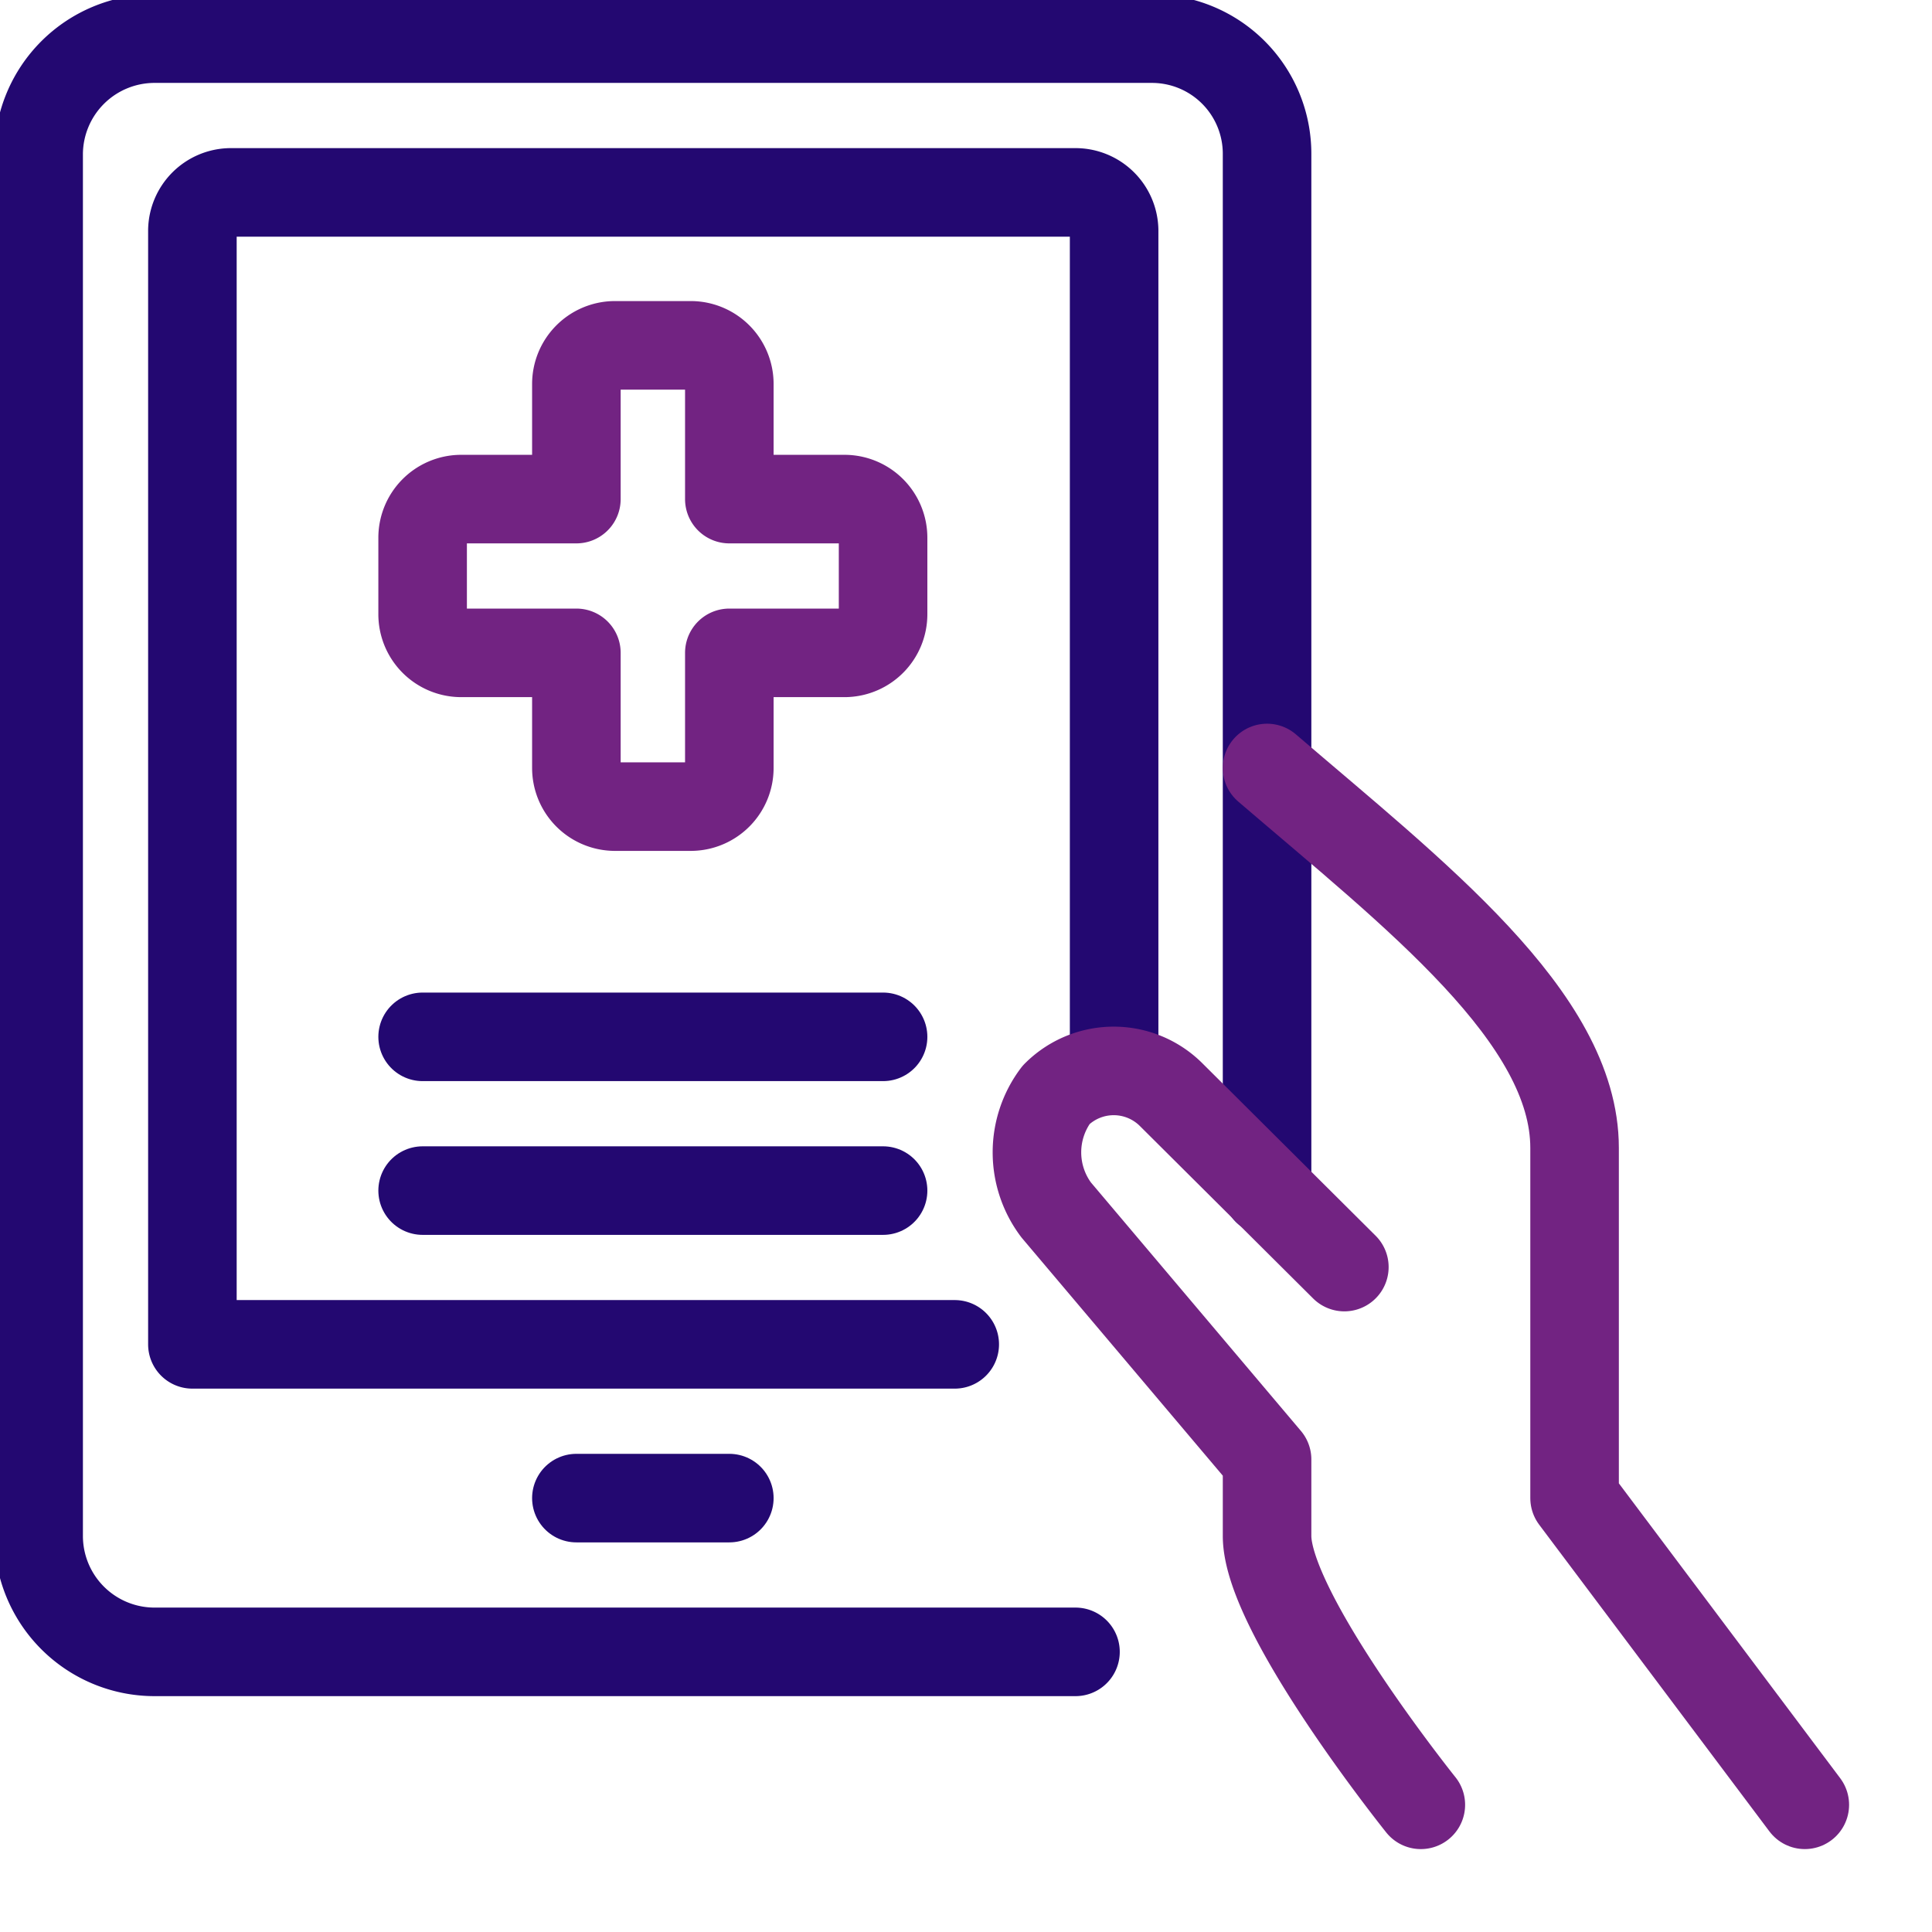
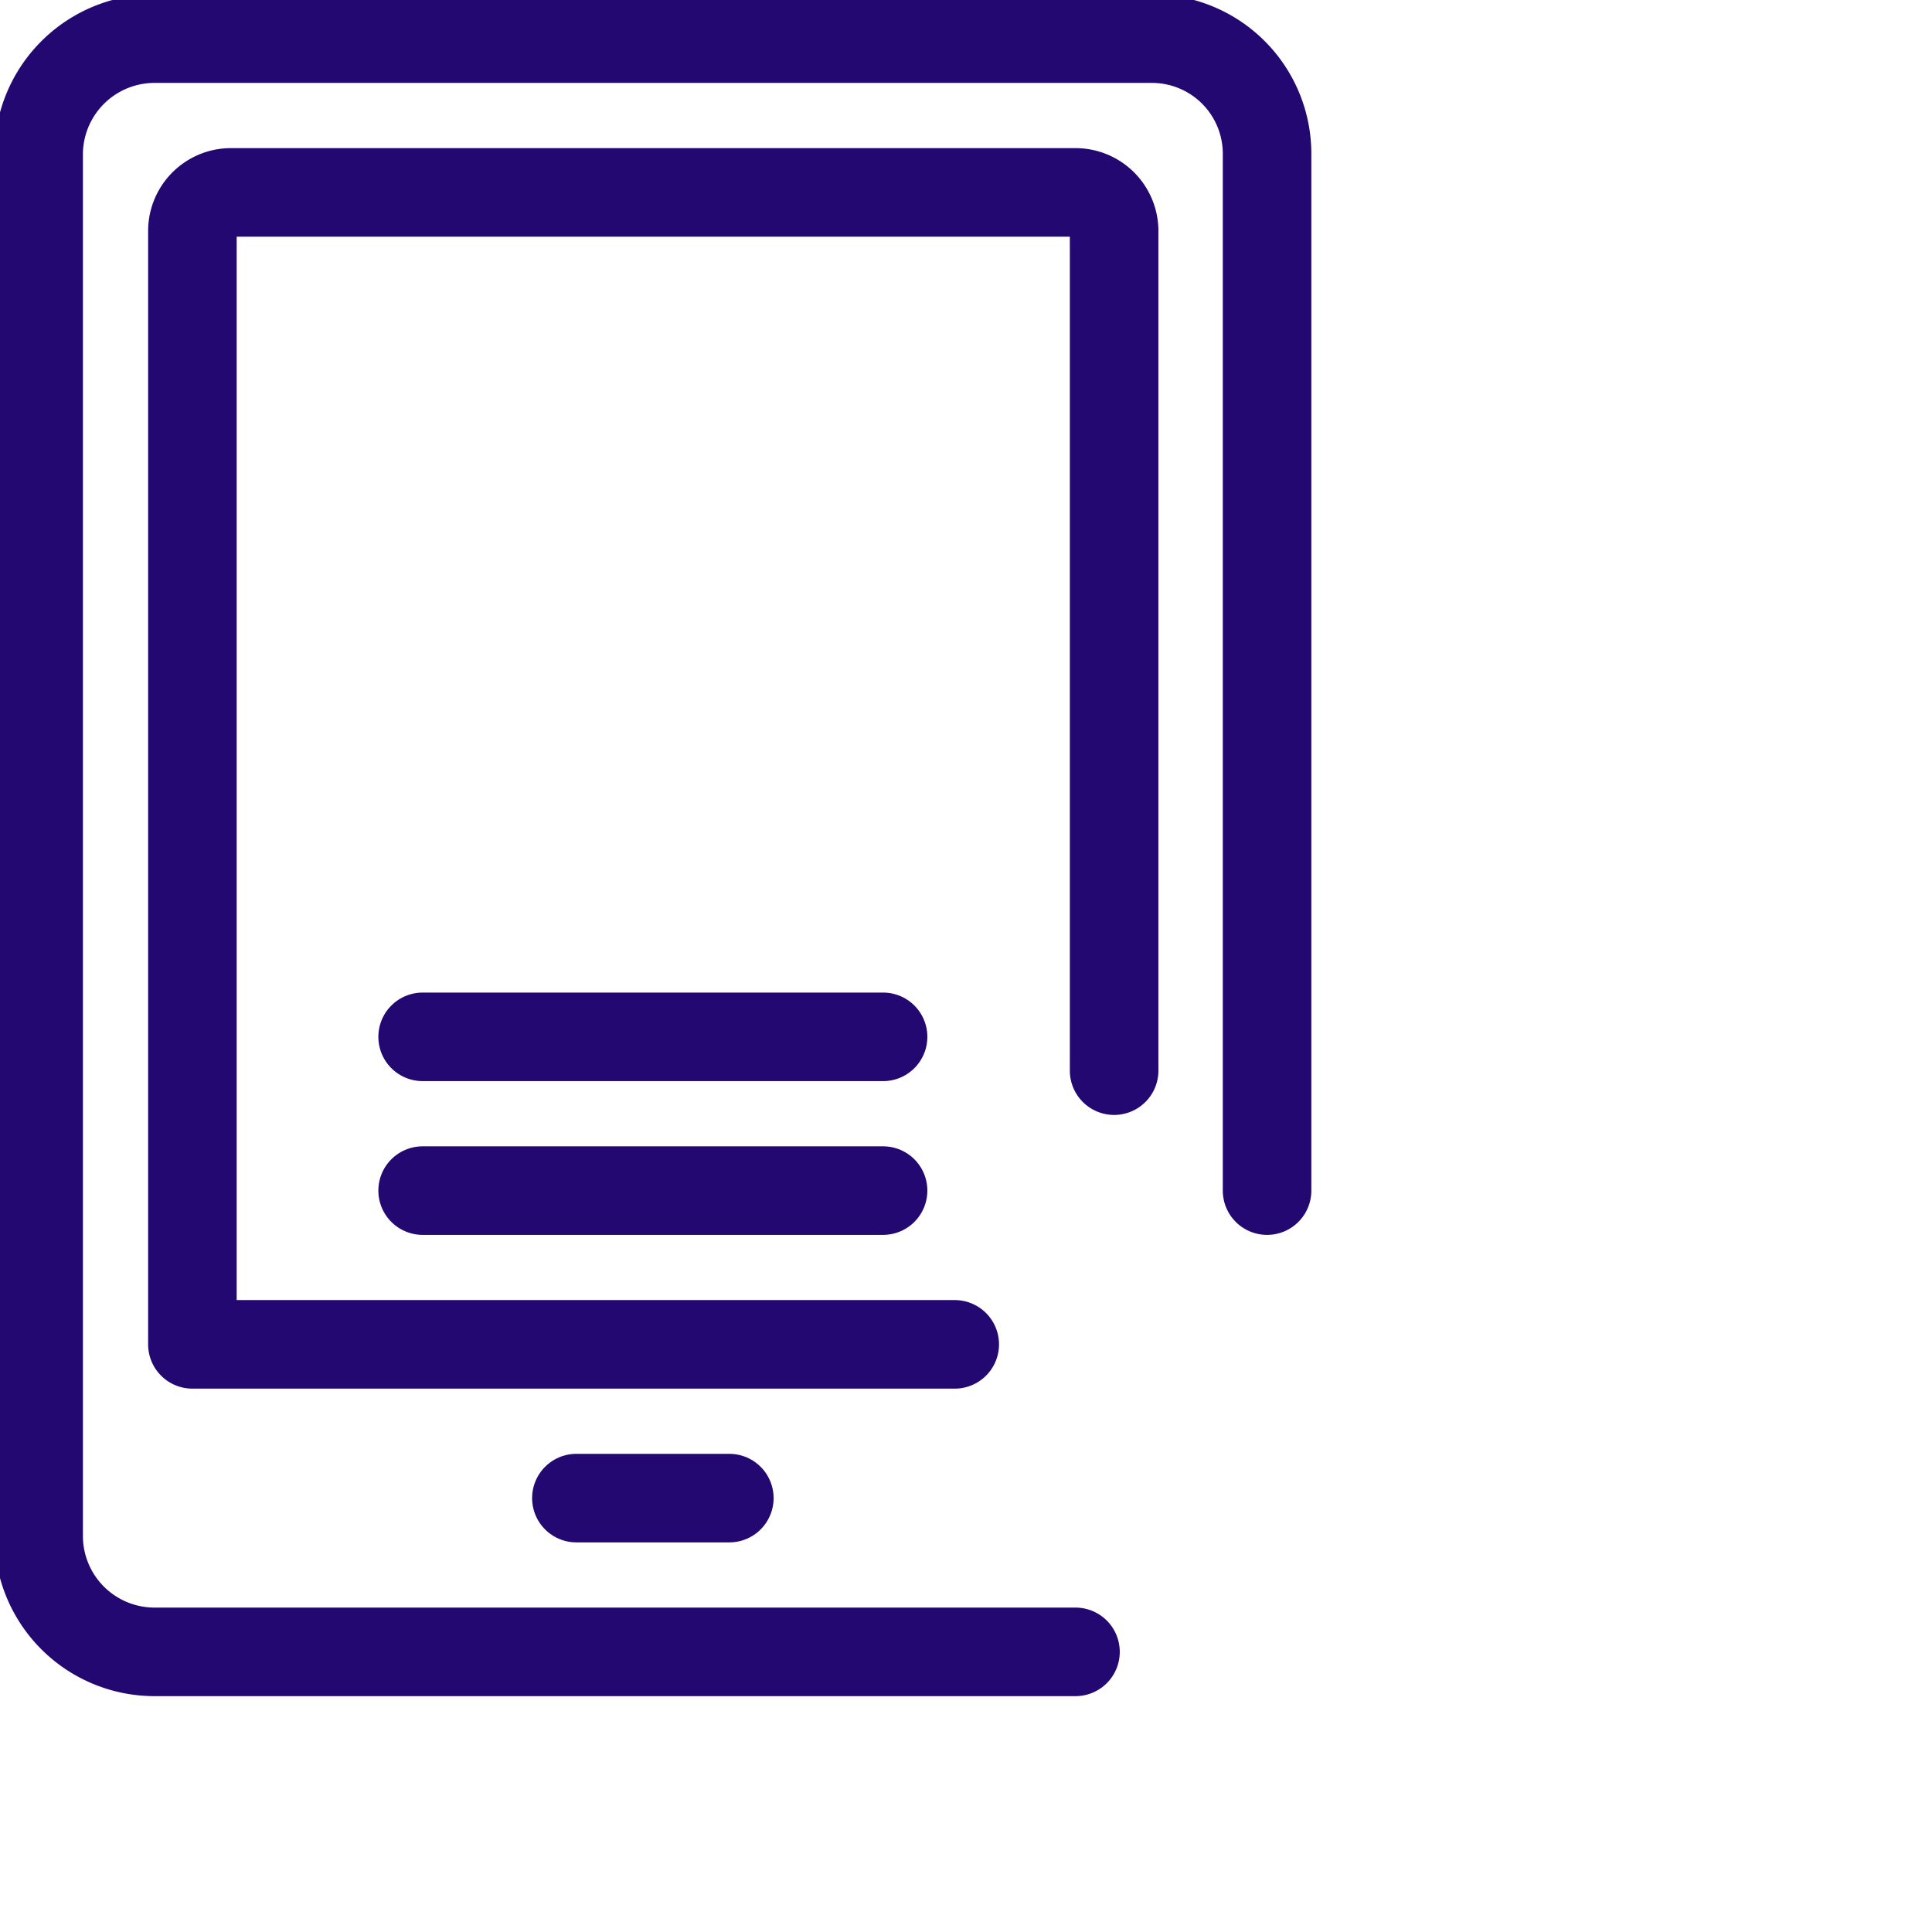
<svg xmlns="http://www.w3.org/2000/svg" width="24" height="24">
  <desc>Medical App Tablet Streamline Icon: https://streamlinehq.com</desc>
  <g class="layer">
    <title>Layer 1</title>
    <path d="m7.16,18.61l1.9,0" fill="none" id="svg_1" stroke="#230871" stroke-linecap="round" stroke-linejoin="round" stroke-width="1.1" />
    <path d="m13.36,20.52l-11.45,0a1.44,1.44 0 0 1 -1.43,-1.44l0,-17.17a1.44,1.44 0 0 1 1.43,-1.43l12.4,0a1.43,1.43 0 0 1 1.43,1.43l0,12.88" fill="none" id="svg_2" stroke="#230871" stroke-linecap="round" stroke-linejoin="round" stroke-width="1.1" />
    <path d="m11.86,16.7l-9.47,0l0,-13.84a0.48,0.48 0 0 1 0.47,-0.47l10.5,0a0.48,0.48 0 0 1 0.48,0.47l0,10.44" fill="none" id="svg_3" stroke="#230871" stroke-linecap="round" stroke-linejoin="round" stroke-width="1.1" />
-     <path d="m22.42,22.42l-2.86,-3.81l0,-4.35c0,-1.62 -1.99,-3.15 -3.82,-4.72" fill="none" id="svg_4" stroke="#722382" stroke-linecap="round" stroke-linejoin="round" stroke-width="1.1" />
-     <path d="m16.7,15.74l-2.15,-2.14a1.01,1.01 0 0 0 -1.43,0a1.19,1.19 0 0 0 0,1.43l2.62,3.1l0,0.95c0,0.96 1.91,3.34 1.91,3.34" fill="none" id="svg_5" stroke="#722382" stroke-linecap="round" stroke-linejoin="round" stroke-width="1.1" />
    <path d="m5.25,12.88l5.72,0" fill="none" id="svg_6" stroke="#230871" stroke-linecap="round" stroke-linejoin="round" stroke-width="1.1" />
    <path d="m5.25,14.79l5.72,0" fill="none" id="svg_7" stroke="#230871" stroke-linecap="round" stroke-linejoin="round" stroke-width="1.1" />
-     <path d="m10.97,6.68a0.48,0.48 0 0 0 -0.47,-0.48l-1.44,0l0,-1.43a0.48,0.48 0 0 0 -0.47,-0.48l-0.96,0a0.48,0.48 0 0 0 -0.47,0.48l0,1.43l-1.44,0a0.48,0.48 0 0 0 -0.47,0.48l0,0.95a0.48,0.48 0 0 0 0.47,0.48l1.44,0l0,1.43a0.48,0.48 0 0 0 0.47,0.48l0.96,0a0.48,0.48 0 0 0 0.47,-0.48l0,-1.43l1.44,0a0.48,0.48 0 0 0 0.47,-0.48l0,-0.95z" fill="none" id="svg_8" stroke="#722382" stroke-linecap="round" stroke-linejoin="round" stroke-width="1.1" />
  </g>
</svg>